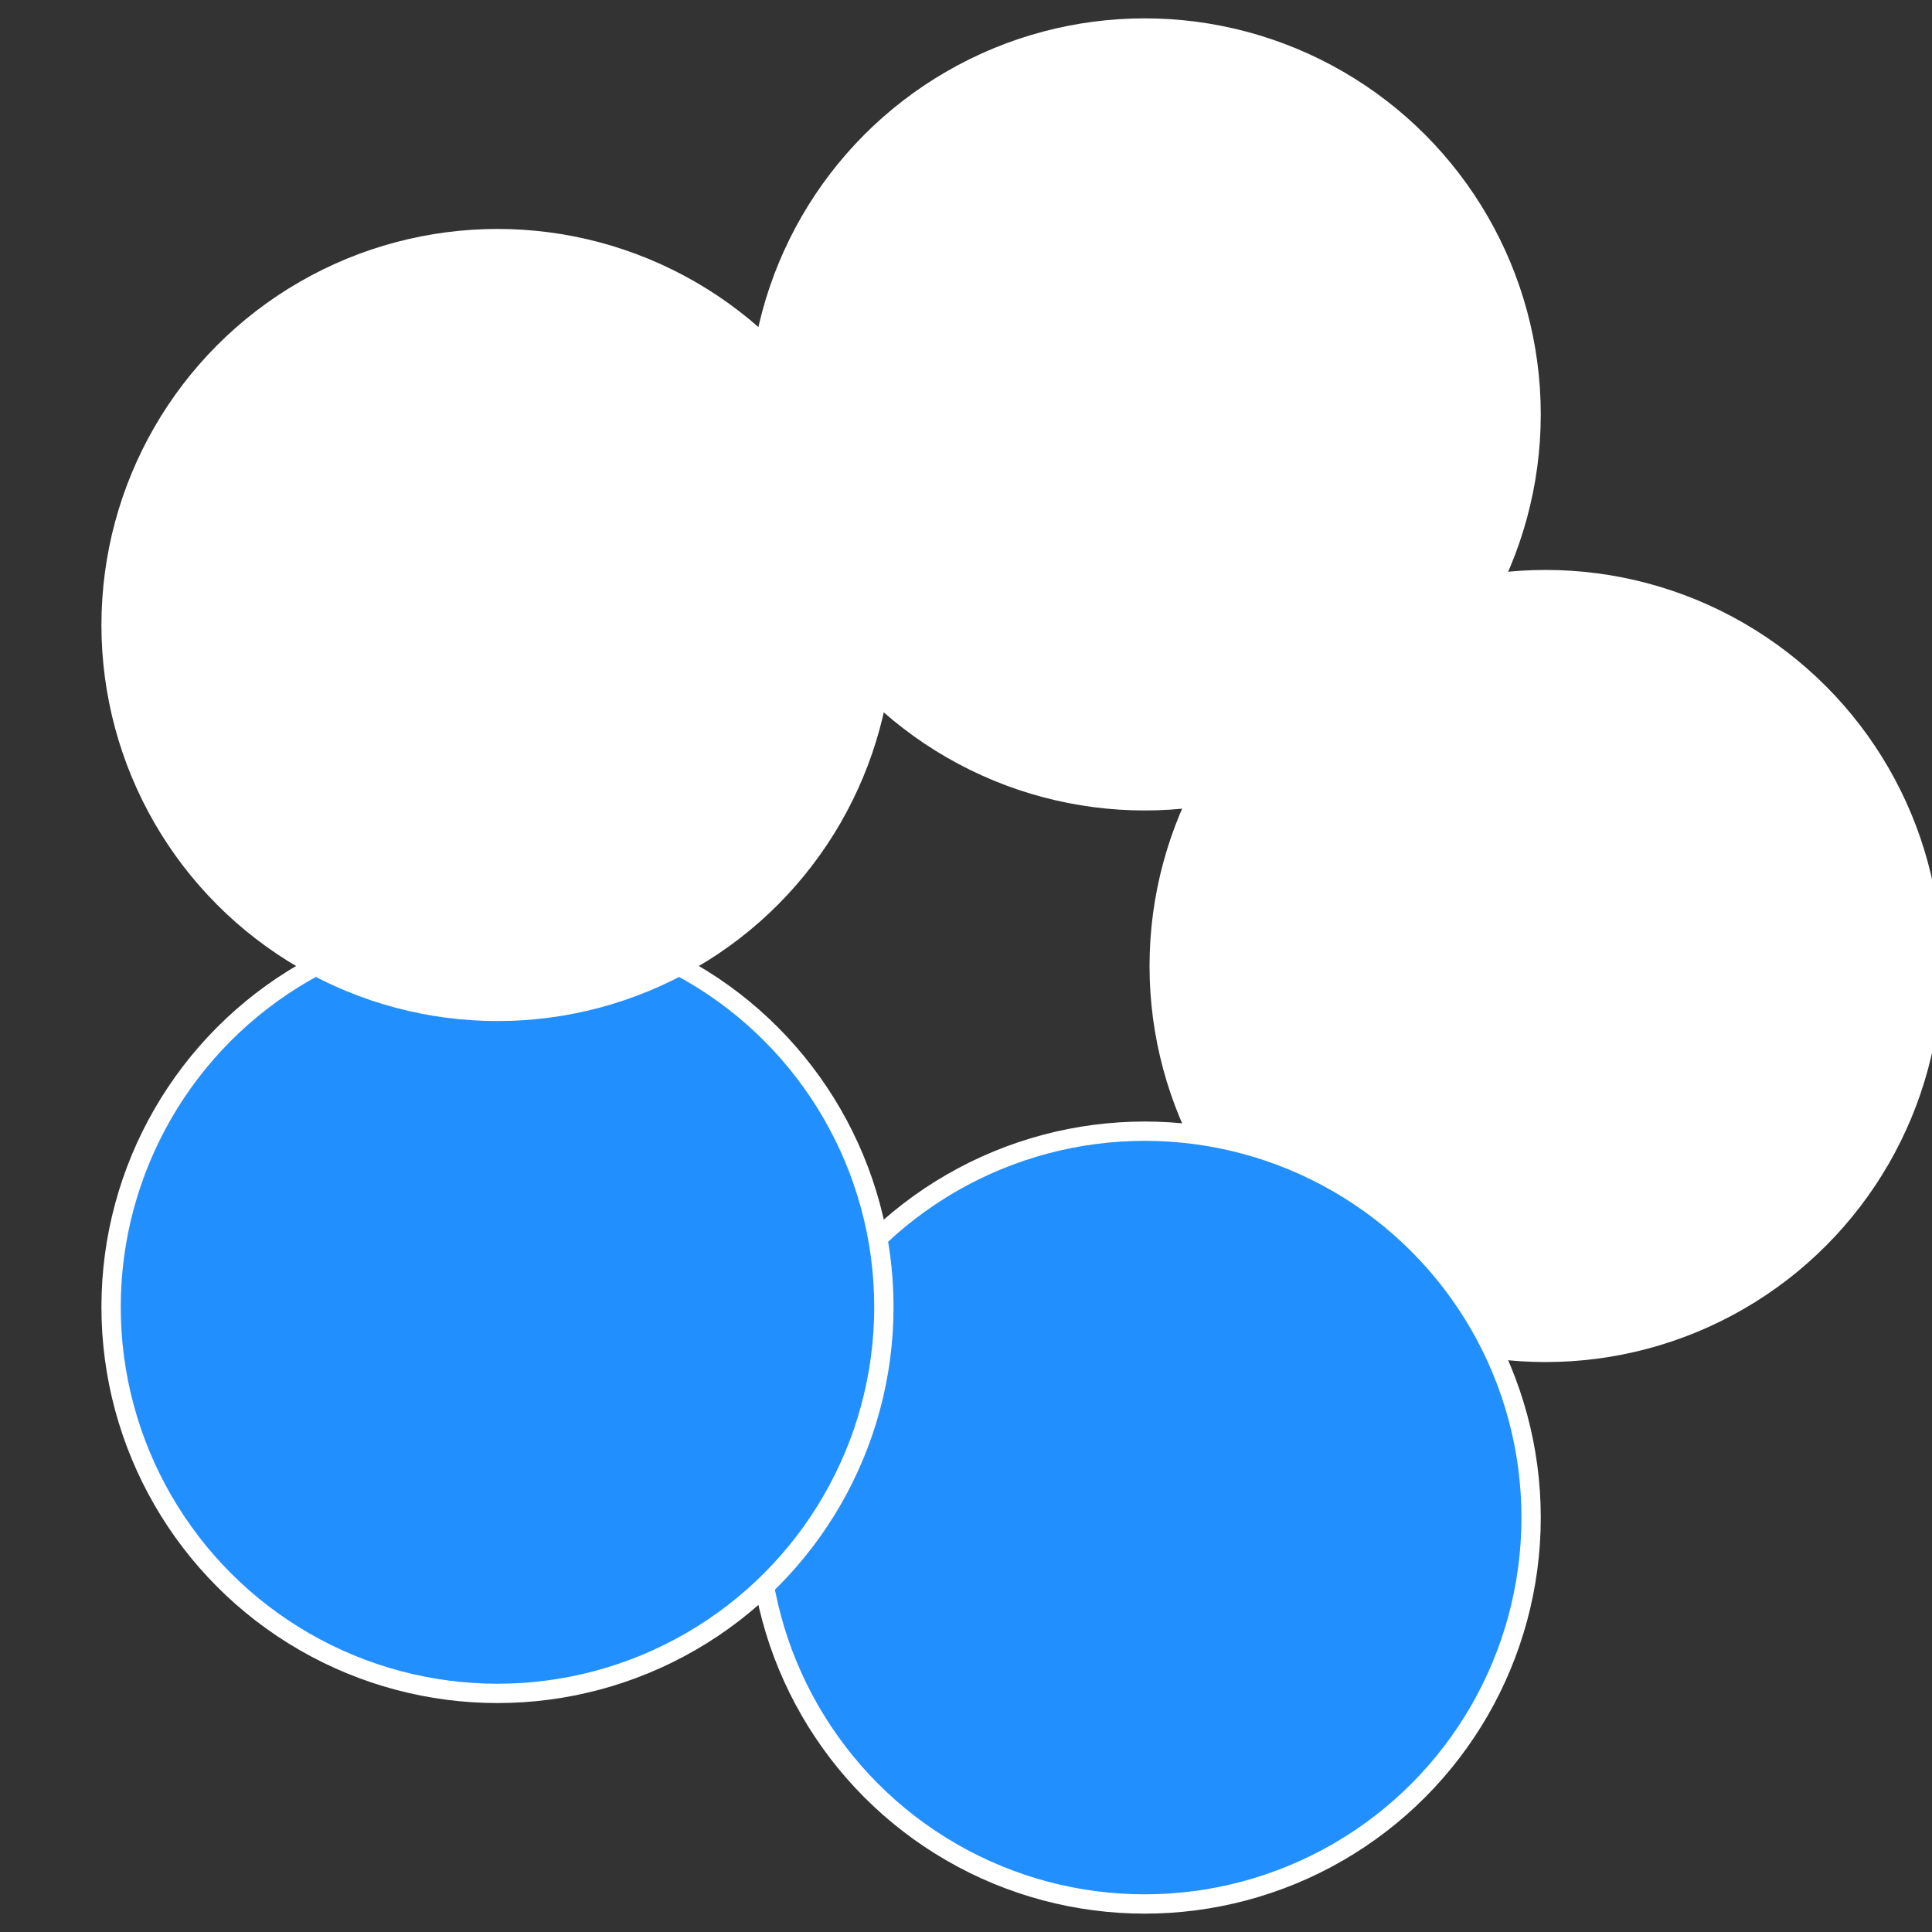
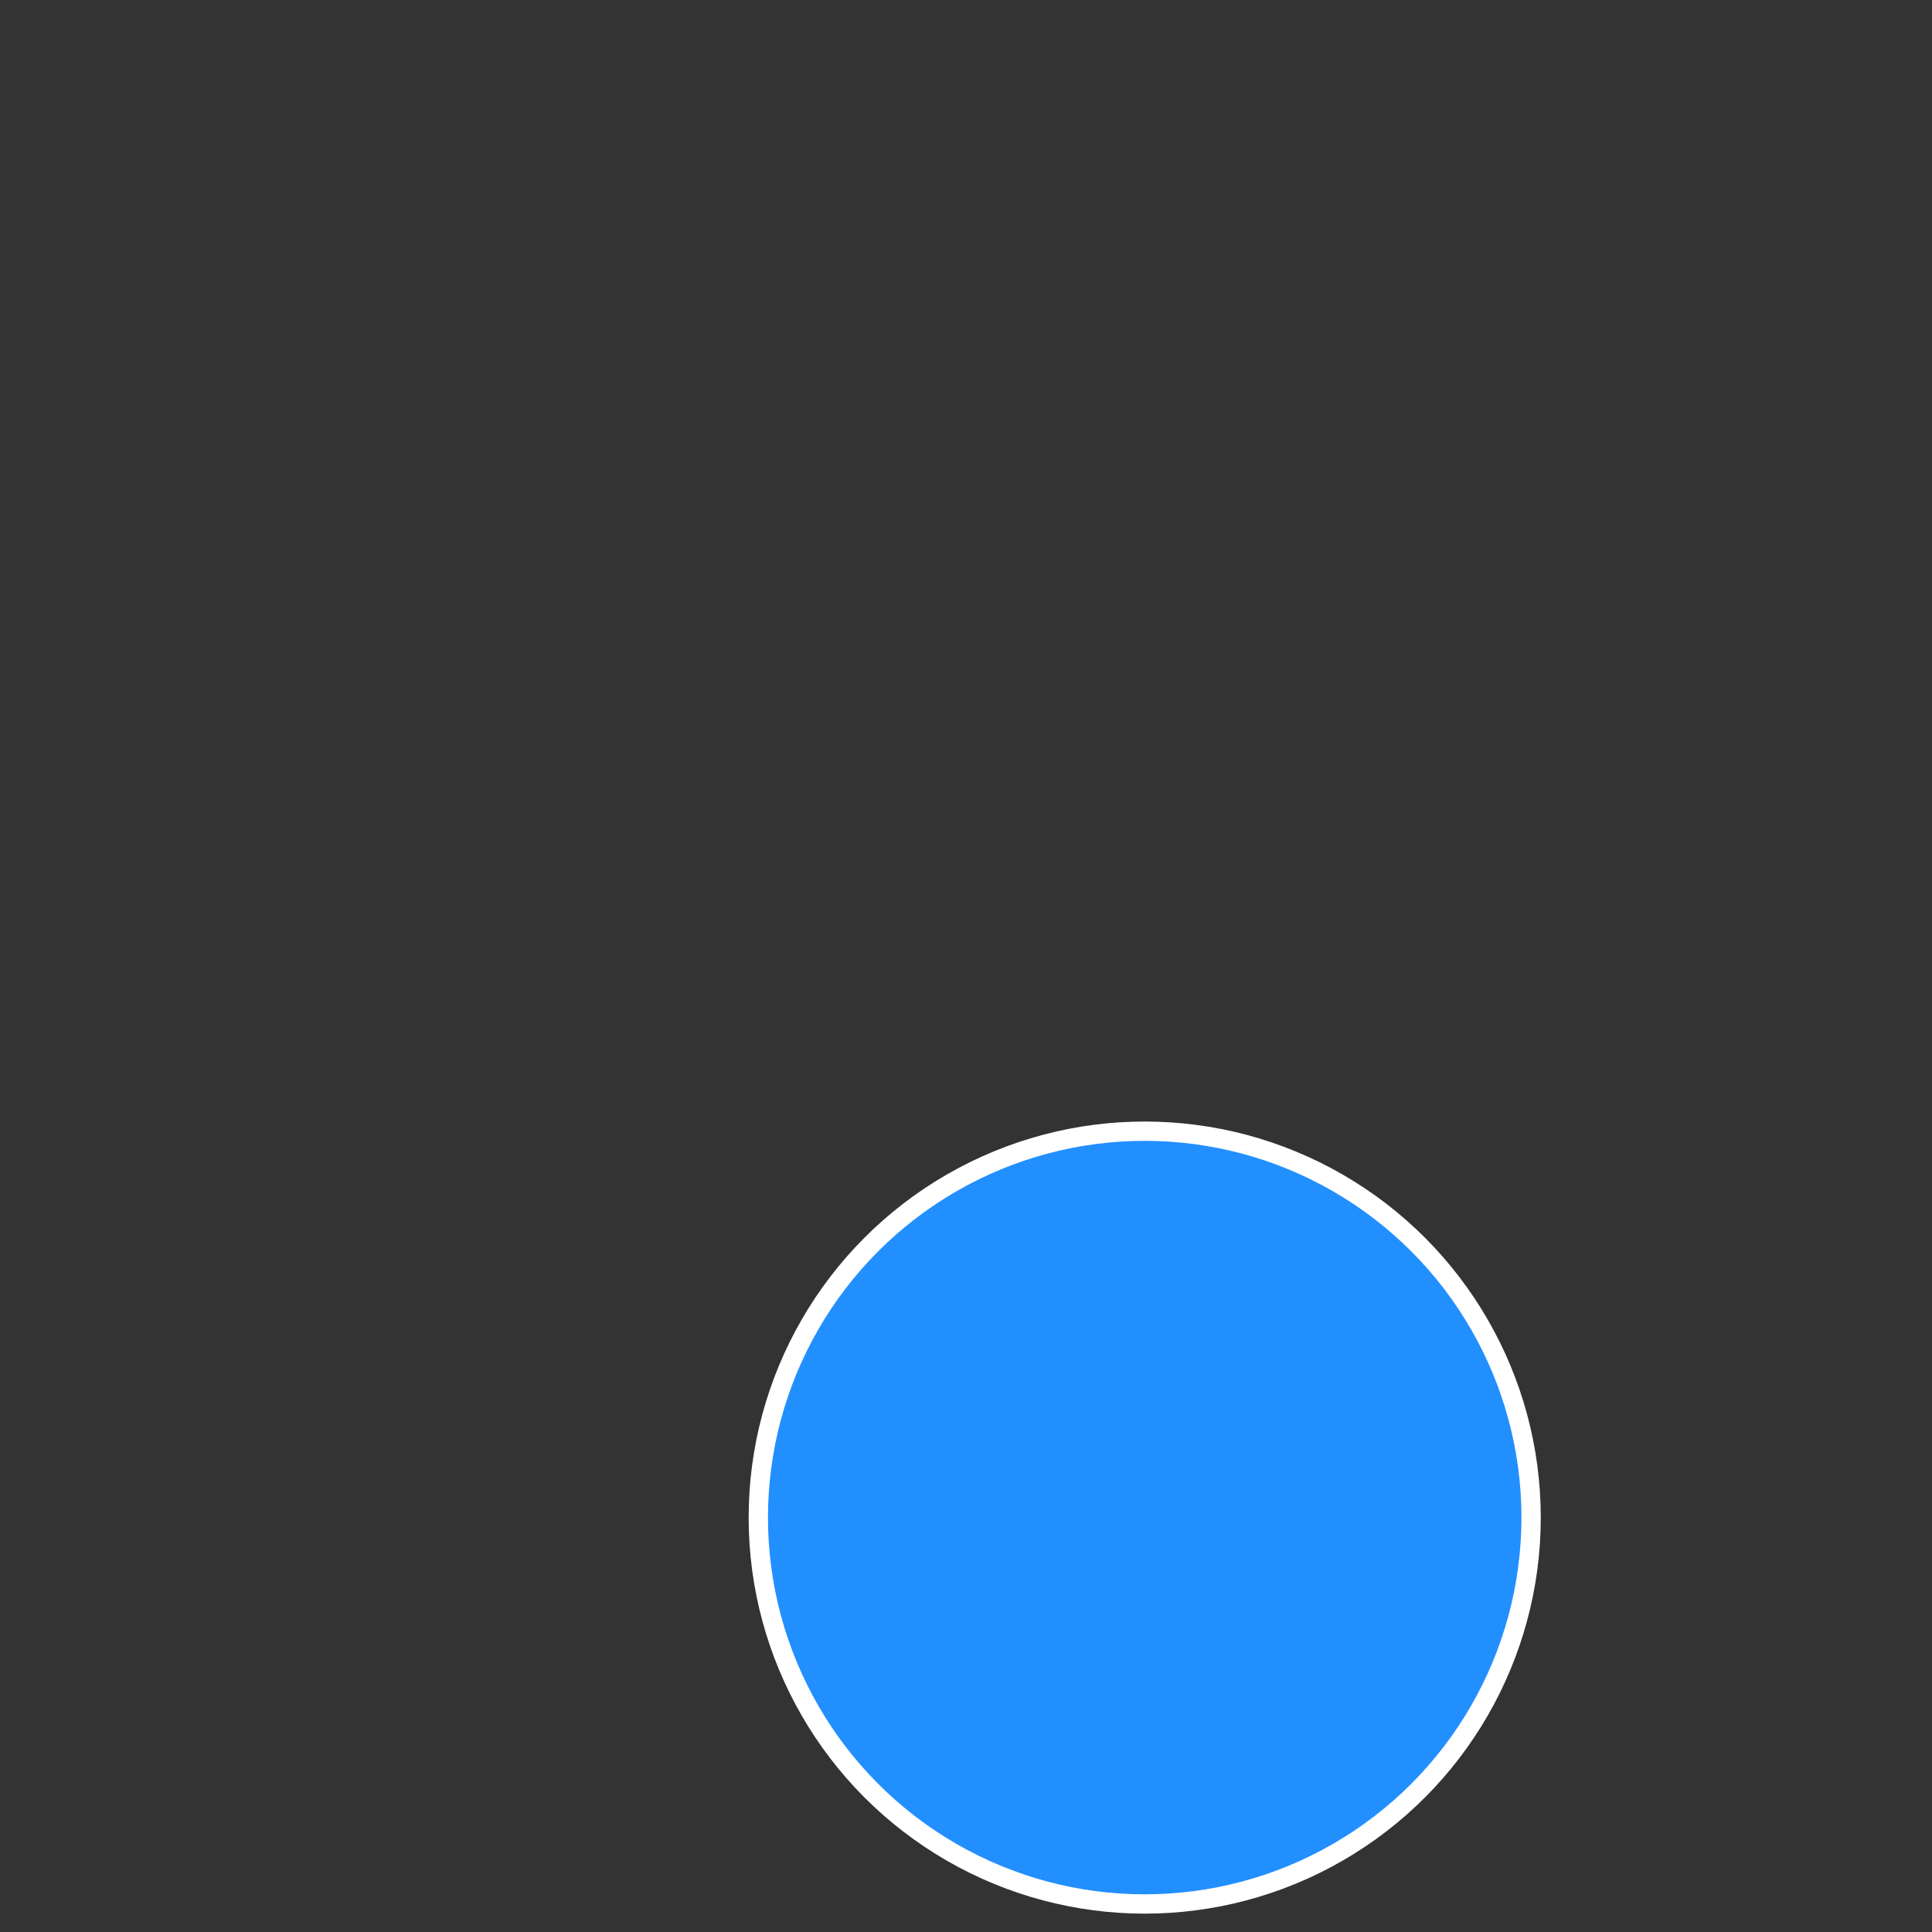
<svg xmlns="http://www.w3.org/2000/svg" width="500" height="500" viewBox="-1 -1 2 2">
  <rect x="-1" y="-1" width="2" height="2" fill="#333333" stroke="none" />
-   <circle cx="0.6" cy="0" r="0.4" fill="#fffffffffffffe0efffffffffffffdfc228" stroke="#fff" stroke-width="1%" />
  <circle cx="0.185" cy="0.571" r="0.4" fill="#228fffffffffffffdfc140" stroke="#fff" stroke-width="1%" />
-   <circle cx="-0.485" cy="0.353" r="0.4" fill="#228ffffffffffffffb9fffffffffffffdfc" stroke="#fff" stroke-width="1%" />
-   <circle cx="-0.485" cy="-0.353" r="0.4" fill="#ffffffffffffff95228fffffffffffffdfc" stroke="#fff" stroke-width="1%" />
-   <circle cx="0.185" cy="-0.571" r="0.4" fill="#fffffffffffffdfc228164" stroke="#fff" stroke-width="1%" />
</svg>